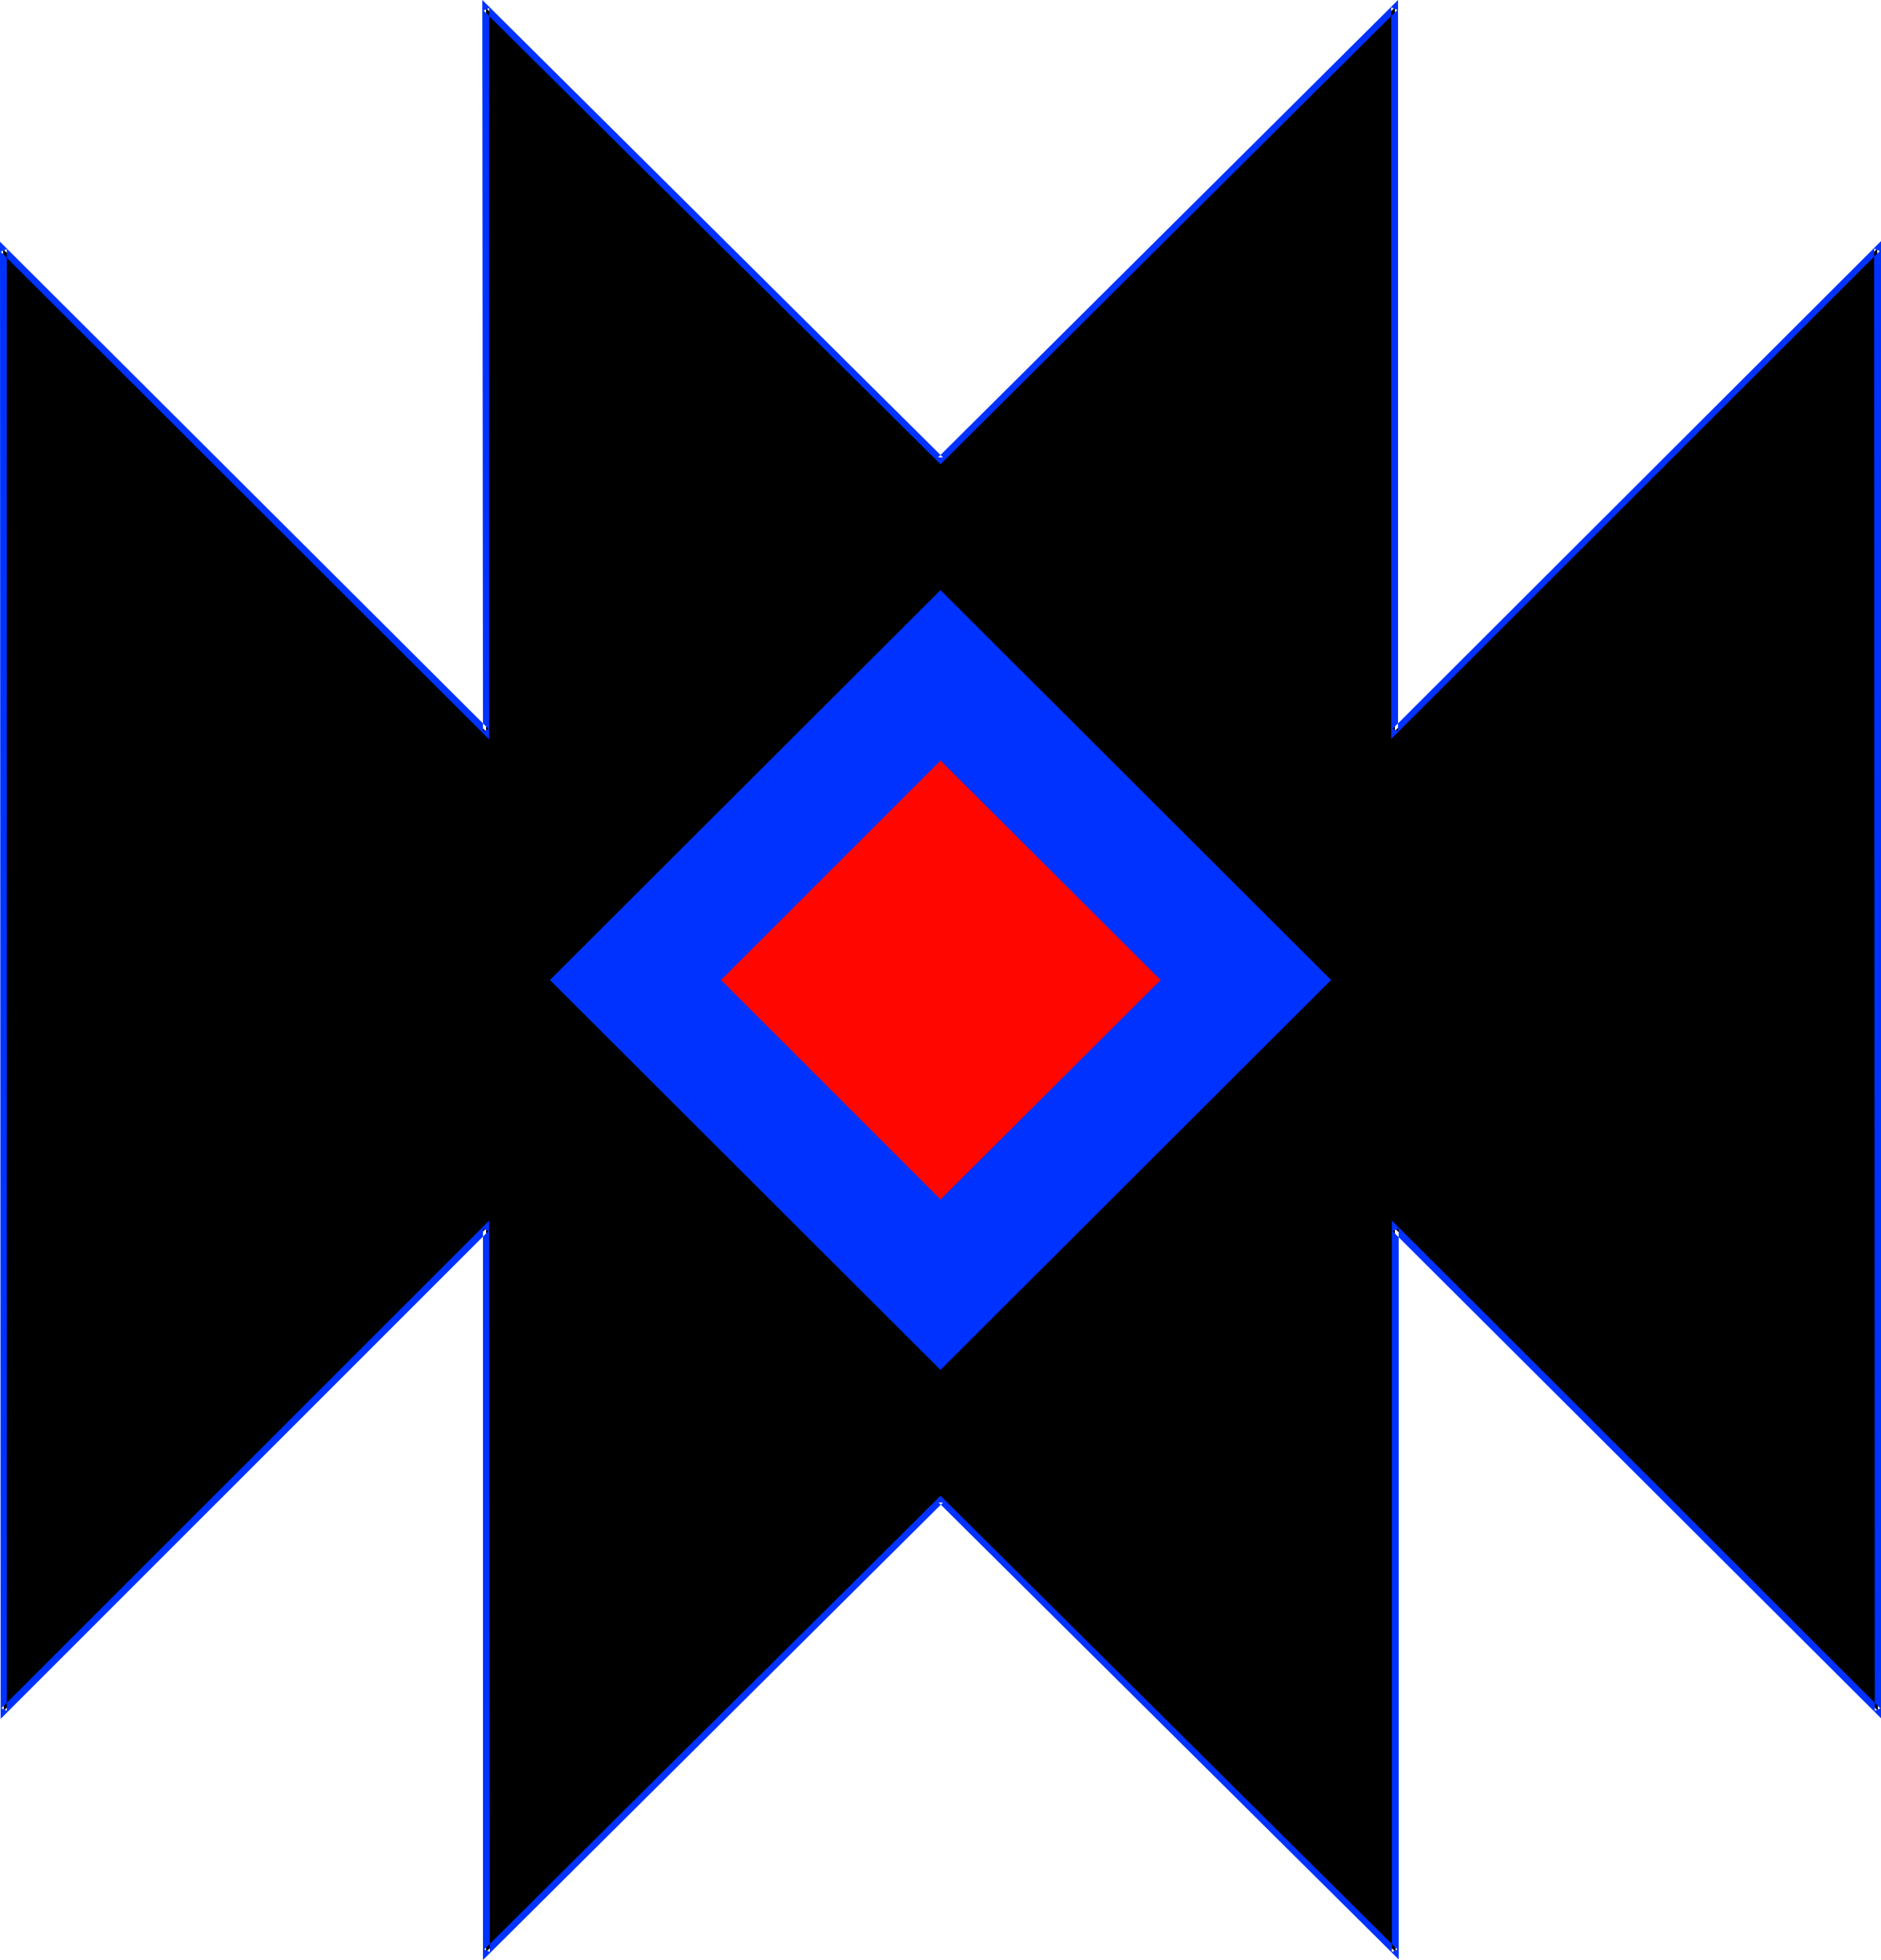
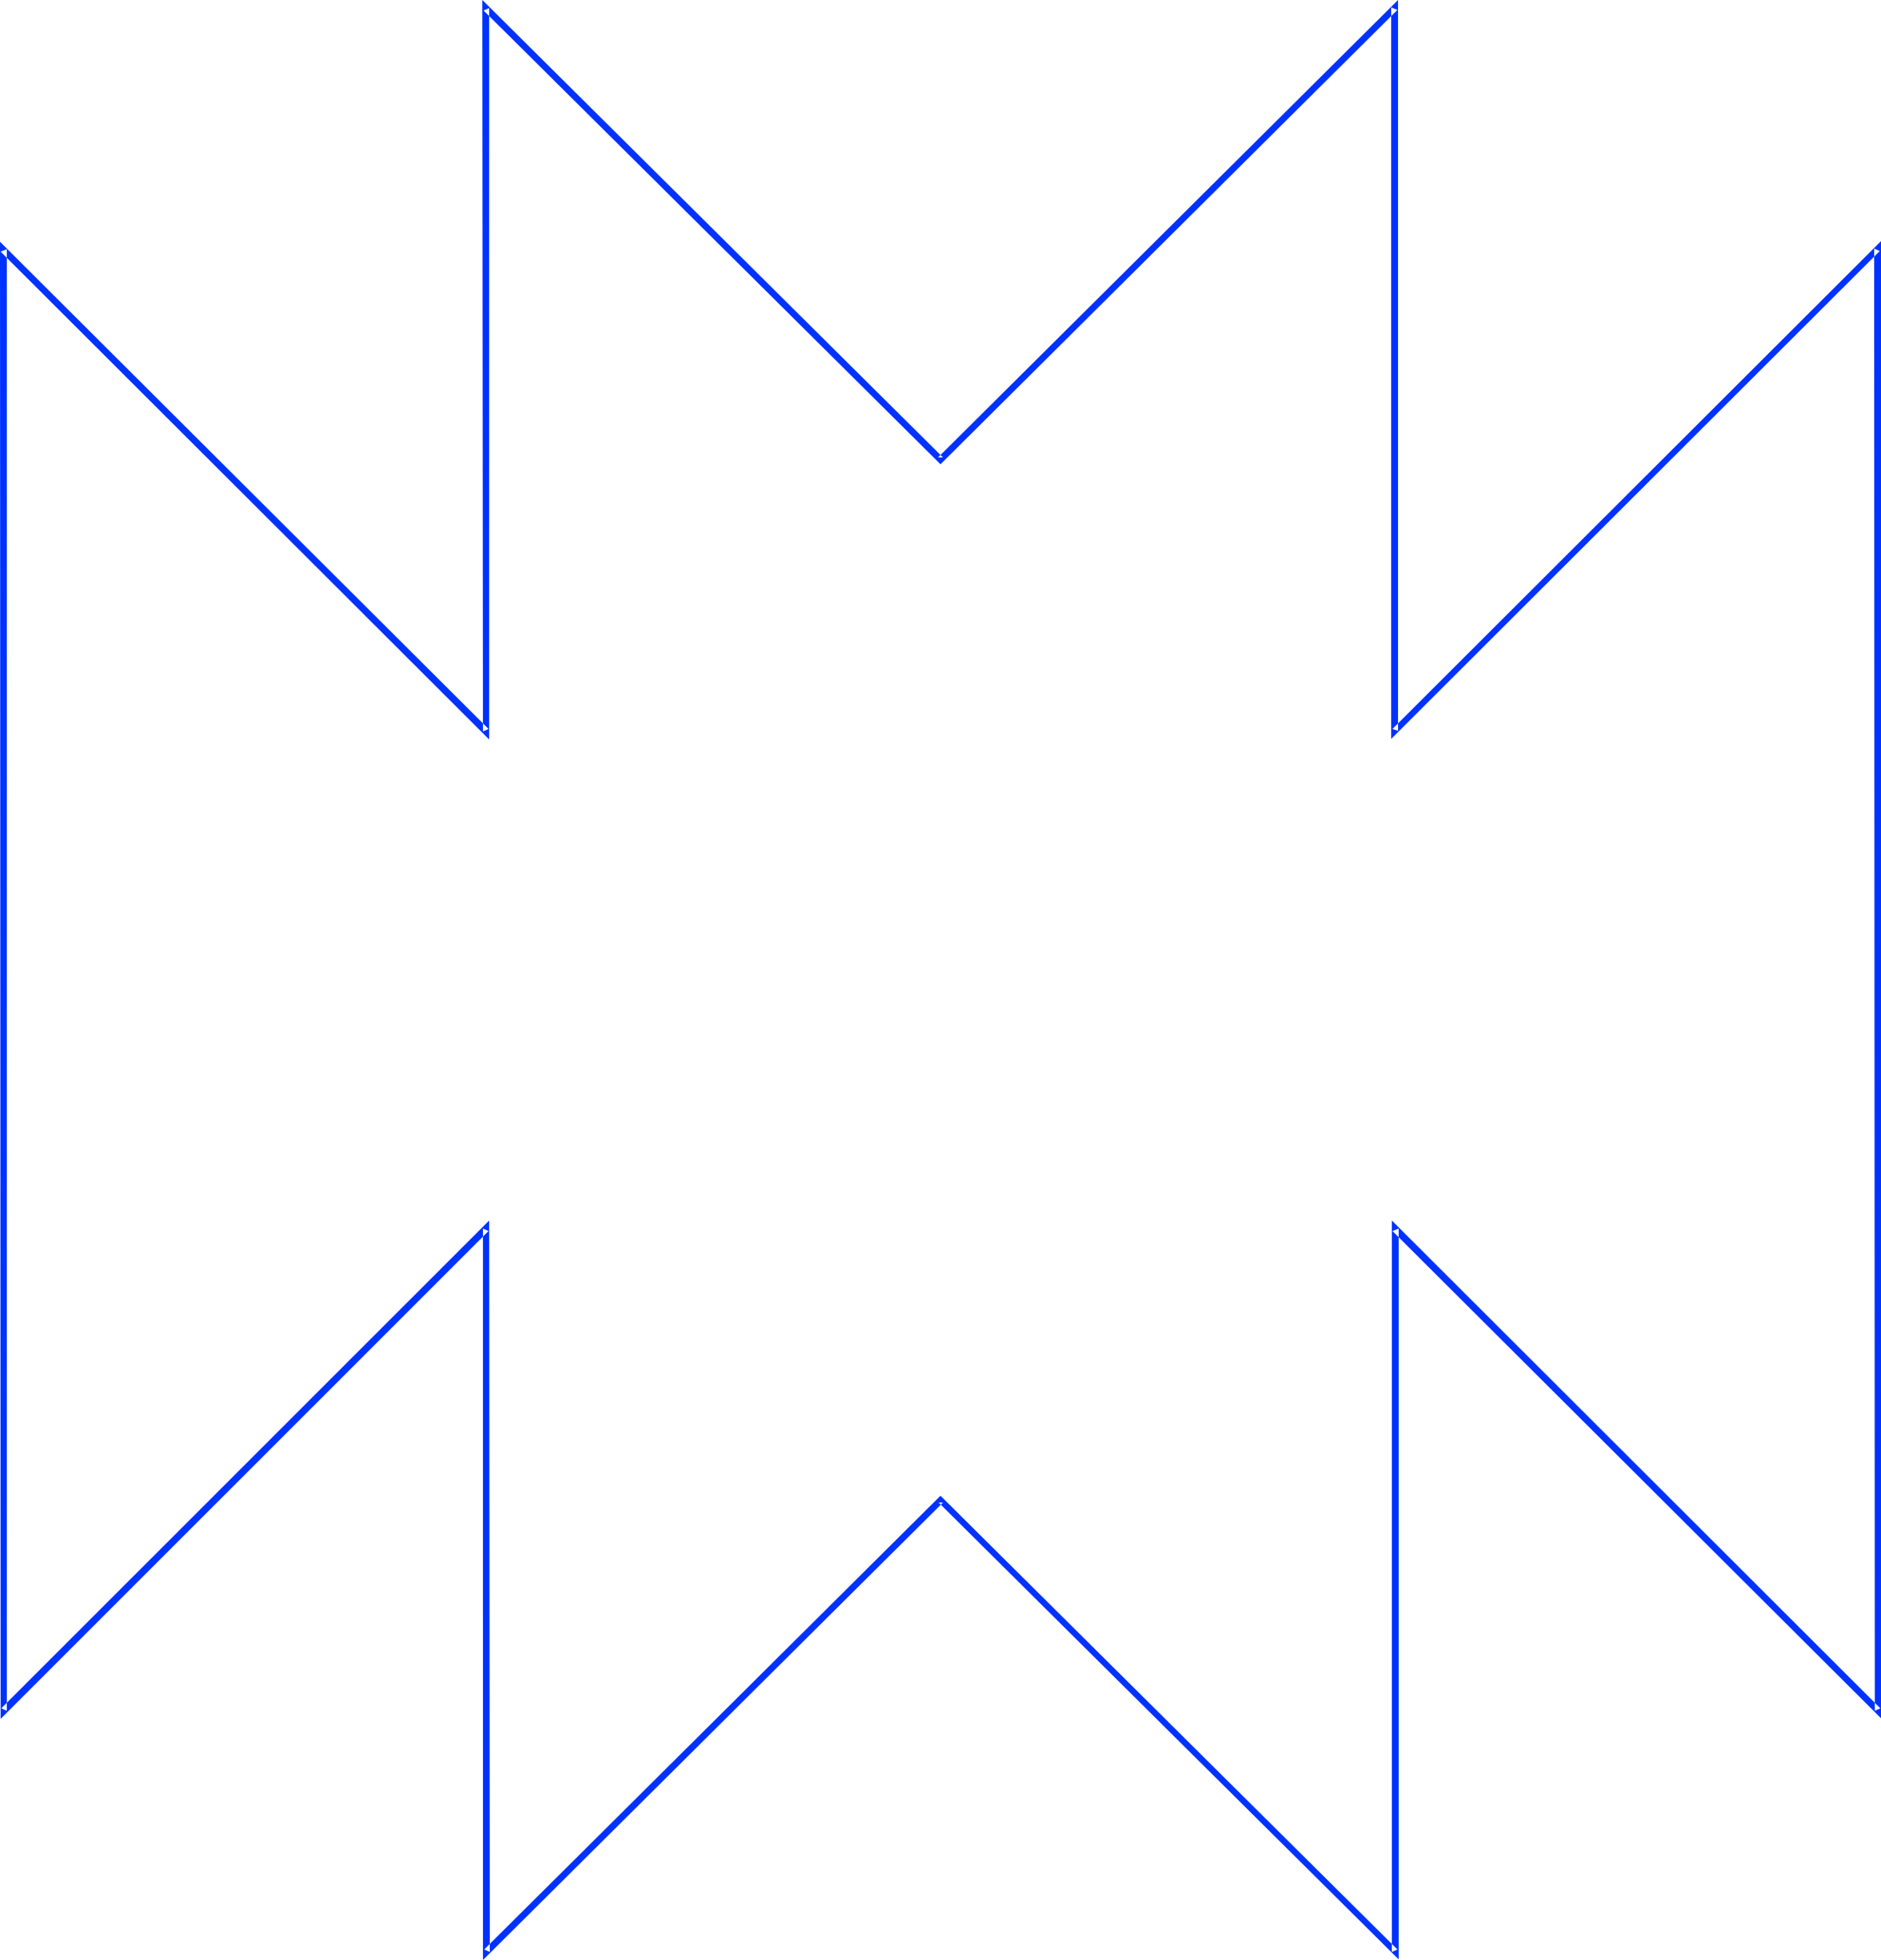
<svg xmlns="http://www.w3.org/2000/svg" xmlns:ns1="http://sodipodi.sourceforge.net/DTD/sodipodi-0.dtd" xmlns:ns2="http://www.inkscape.org/namespaces/inkscape" version="1.0" width="129.724mm" height="135.172mm" id="svg4" ns1:docname="Tribal Symbol 62.wmf">
  <ns1:namedview id="namedview4" pagecolor="#ffffff" bordercolor="#000000" borderopacity="0.25" ns2:showpageshadow="2" ns2:pageopacity="0.0" ns2:pagecheckerboard="0" ns2:deskcolor="#d1d1d1" ns2:document-units="mm" />
  <defs id="defs1">
    <pattern id="WMFhbasepattern" patternUnits="userSpaceOnUse" width="6" height="6" x="0" y="0" />
  </defs>
-   <path style="fill:#000000;fill-opacity:1;fill-rule:evenodd;stroke:none" d="M 245.147,391.002 363.761,508.788 363.6,320.234 489.486,445.936 489.324,64.79 363.6,190.492 V 1.939 L 245.147,119.886 126.694,2.1 V 190.654 L 0.808,64.952 0.97,445.936 126.694,320.234 v 188.554 z" id="path1" />
  <path style="fill:#0032ff;fill-opacity:1;fill-rule:evenodd;stroke:none" d="m 245.793,391.648 h -1.131 L 364.569,510.726 V 320.234 l -1.616,0.646 127.341,126.995 V 62.851 l -127.341,127.156 1.454,0.485 V 0 L 244.501,119.24 h 1.293 L 125.725,0 l 0.162,190.654 1.454,-0.646 L 0,63.013 0.162,448.037 127.341,320.88 l -1.454,-0.646 v 190.654 l 119.907,-119.239 -0.646,-1.777 -118.937,118.27 1.454,0.646 -0.162,-190.654 L 0.323,445.29 1.778,445.936 V 64.952 L 0.162,65.598 127.502,192.754 V 2.1 L 126.048,2.747 245.147,121.017 364.246,2.585 362.63,1.939 V 192.593 l 127.341,-127.156 -1.454,-0.646 0.162,381.146 1.454,-0.646 -127.341,-127.156 v 190.654 l 1.454,-0.646 -119.099,-118.27 z" id="path2" />
-   <path style="fill:#0032ff;fill-opacity:1;fill-rule:evenodd;stroke:none" d="M 346.955,255.444 245.147,153.816 143.339,255.444 245.147,357.072 Z" id="path3" />
-   <path style="fill:#ff0700;fill-opacity:1;fill-rule:evenodd;stroke:none" d="m 302.515,255.444 -57.368,-57.196 -57.206,57.196 57.206,57.196 z" id="path4" />
</svg>